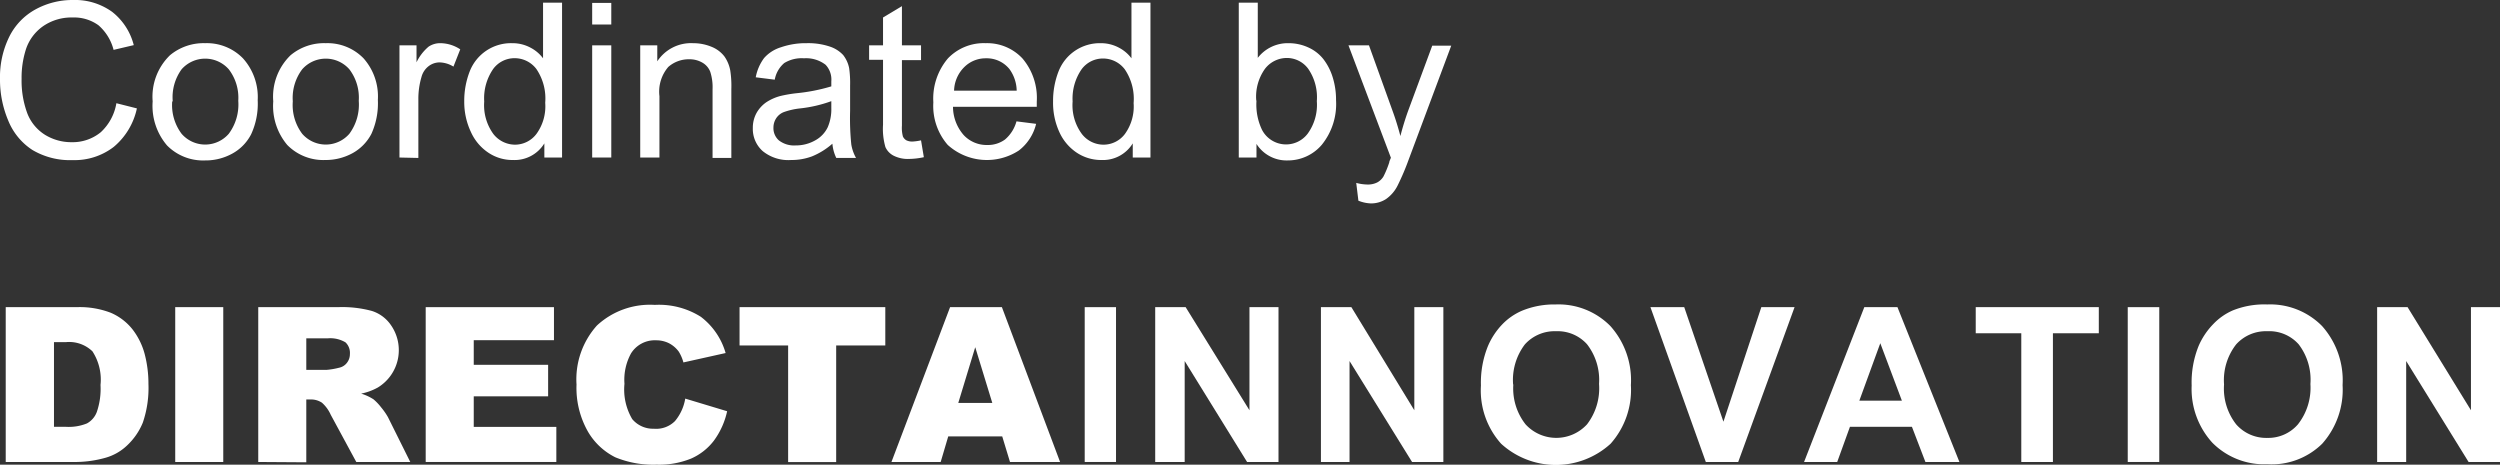
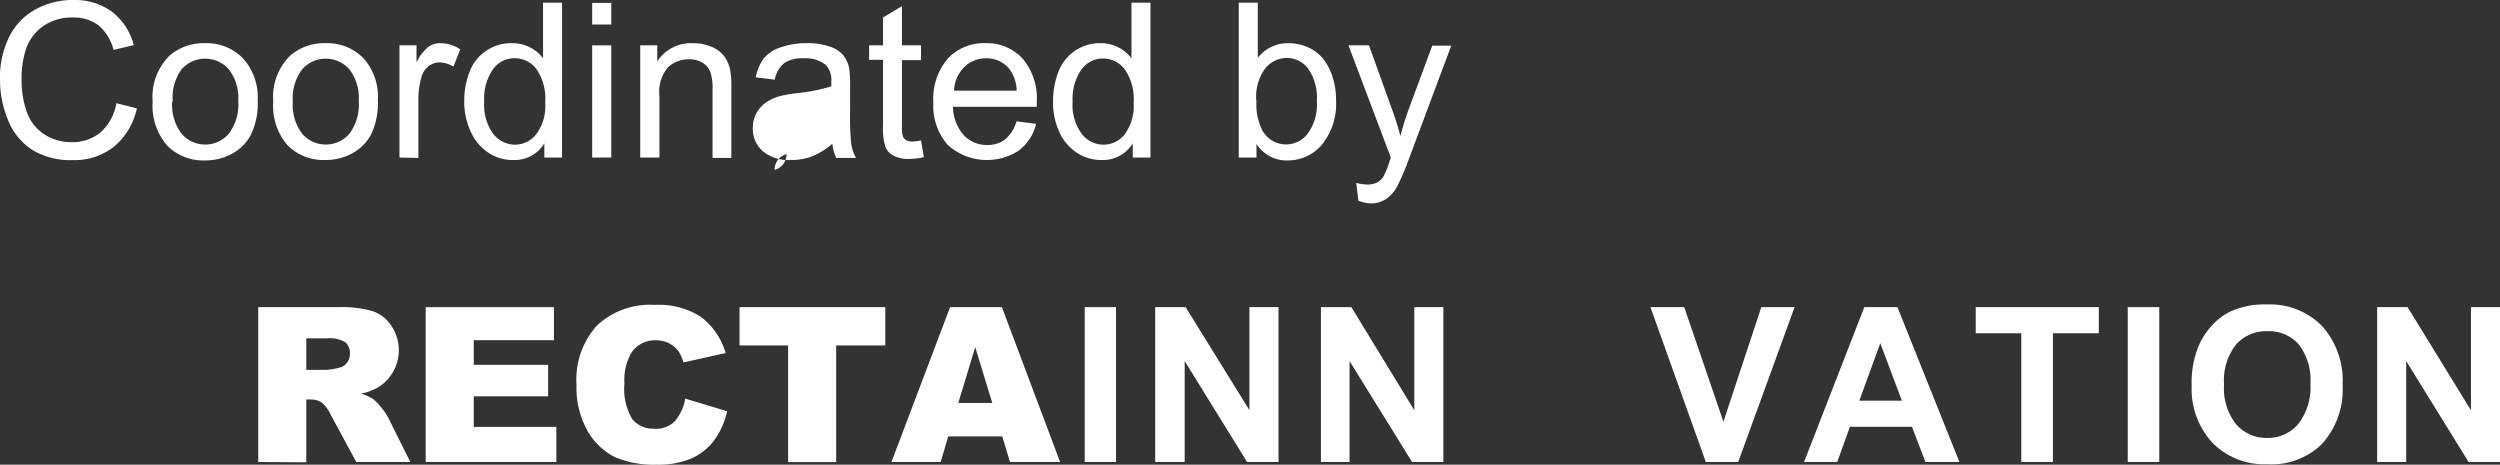
<svg xmlns="http://www.w3.org/2000/svg" viewBox="0 0 231.56 43.04">
  <rect x="0" y="0" width="231.56" height="43.04" fill="#333333" stroke="none" />
  <defs>
    <style>.cls-1{fill:#fff;}</style>
  </defs>
  <g id="Livello_2" data-name="Livello 2">
    <g id="Livello_1-2" data-name="Livello 1">
      <path class="cls-1" d="M10.78,9.56l1.9.48a6.38,6.38,0,0,1-2.15,3.57,5.94,5.94,0,0,1-3.79,1.22A6.82,6.82,0,0,1,3,13.89,5.86,5.86,0,0,1,.76,11.16,9.72,9.72,0,0,1,0,7.31,8.47,8.47,0,0,1,.86,3.4,5.83,5.83,0,0,1,3.29.87,7.13,7.13,0,0,1,6.77,0a5.88,5.88,0,0,1,3.62,1.1,5.69,5.69,0,0,1,2,3.08l-1.87.44A4.47,4.47,0,0,0,9.12,2.34a3.84,3.84,0,0,0-2.39-.72A4.62,4.62,0,0,0,4,2.42,4.22,4.22,0,0,0,2.41,4.54,8.63,8.63,0,0,0,2,7.3a8.73,8.73,0,0,0,.53,3.2,4.08,4.08,0,0,0,1.66,2,4.64,4.64,0,0,0,2.44.67,4.11,4.11,0,0,0,2.7-.92A4.71,4.71,0,0,0,10.78,9.56Z" />
      <path class="cls-1" d="M14.14,9.39a5.34,5.34,0,0,1,1.6-4.27A4.86,4.86,0,0,1,19,4a4.67,4.67,0,0,1,3.51,1.41,5.36,5.36,0,0,1,1.36,3.88,6.73,6.73,0,0,1-.61,3.15,4.25,4.25,0,0,1-1.75,1.79,5.11,5.11,0,0,1-2.51.63,4.69,4.69,0,0,1-3.53-1.39A5.64,5.64,0,0,1,14.14,9.39Zm1.81,0a4.43,4.43,0,0,0,.87,3,2.89,2.89,0,0,0,4.37,0,4.55,4.55,0,0,0,.88-3.05,4.33,4.33,0,0,0-.88-2.92,2.91,2.91,0,0,0-4.37,0A4.4,4.4,0,0,0,16,9.39Z" />
      <path class="cls-1" d="M25.31,9.39a5.34,5.34,0,0,1,1.6-4.27A4.83,4.83,0,0,1,30.18,4a4.65,4.65,0,0,1,3.5,1.41A5.32,5.32,0,0,1,35,9.25a6.87,6.87,0,0,1-.6,3.15,4.31,4.31,0,0,1-1.75,1.79,5.17,5.17,0,0,1-2.51.63,4.68,4.68,0,0,1-3.53-1.39A5.6,5.6,0,0,1,25.31,9.39Zm1.81,0a4.43,4.43,0,0,0,.87,3,2.89,2.89,0,0,0,4.37,0,4.55,4.55,0,0,0,.87-3.05,4.33,4.33,0,0,0-.87-2.92,2.91,2.91,0,0,0-4.37,0A4.4,4.4,0,0,0,27.12,9.39Z" />
      <path class="cls-1" d="M37,14.59V4.2h1.58V5.77a4.38,4.38,0,0,1,1.12-1.45A1.92,1.92,0,0,1,40.82,4a3.4,3.4,0,0,1,1.81.57L42,6.17a2.54,2.54,0,0,0-1.3-.39,1.67,1.67,0,0,0-1,.35,1.85,1.85,0,0,0-.66,1,7.12,7.12,0,0,0-.29,2.06v5.44Z" />
      <path class="cls-1" d="M50.42,14.59V13.28a3.23,3.23,0,0,1-2.91,1.54,4,4,0,0,1-2.28-.68,4.52,4.52,0,0,1-1.61-1.91A6.5,6.5,0,0,1,43,9.4a7.53,7.53,0,0,1,.52-2.82A4.1,4.1,0,0,1,47.44,4a3.52,3.52,0,0,1,1.67.4,3.41,3.41,0,0,1,1.19,1V.25h1.76V14.59ZM44.85,9.4a4.54,4.54,0,0,0,.84,3,2.56,2.56,0,0,0,2,1,2.49,2.49,0,0,0,2-1,4.34,4.34,0,0,0,.81-2.88,4.86,4.86,0,0,0-.82-3.13,2.52,2.52,0,0,0-2-1,2.45,2.45,0,0,0-2,1A4.77,4.77,0,0,0,44.85,9.4Z" />
      <path class="cls-1" d="M54.85,2.27v-2h1.77v2Zm0,12.32V4.2h1.77V14.59Z" />
      <path class="cls-1" d="M59.3,14.59V4.2h1.58V5.68A3.74,3.74,0,0,1,64.19,4a4.45,4.45,0,0,1,1.73.34,2.82,2.82,0,0,1,1.18.89,3.31,3.31,0,0,1,.54,1.3,9.43,9.43,0,0,1,.1,1.71v6.39H66V8.27a4.62,4.62,0,0,0-.21-1.61,1.66,1.66,0,0,0-.72-.85,2.35,2.35,0,0,0-1.23-.32,2.87,2.87,0,0,0-1.94.71,3.51,3.51,0,0,0-.82,2.71v5.68Z" />
-       <path class="cls-1" d="M77.1,13.31a6.68,6.68,0,0,1-1.88,1.17,5.38,5.38,0,0,1-1.94.34A3.76,3.76,0,0,1,70.65,14a2.74,2.74,0,0,1-.92-2.14,2.83,2.83,0,0,1,.34-1.39,3,3,0,0,1,.91-1,4.44,4.44,0,0,1,1.27-.57,11.92,11.92,0,0,1,1.57-.27A16.77,16.77,0,0,0,77,8c0-.25,0-.4,0-.46A2,2,0,0,0,76.47,6a2.94,2.94,0,0,0-2-.6,3.08,3.08,0,0,0-1.83.44,2.63,2.63,0,0,0-.88,1.54L70,7.16a4.29,4.29,0,0,1,.77-1.78,3.4,3.4,0,0,1,1.56-1A7,7,0,0,1,74.72,4a6.23,6.23,0,0,1,2.16.32,2.92,2.92,0,0,1,1.22.78,2.89,2.89,0,0,1,.55,1.2,9.73,9.73,0,0,1,.09,1.63v2.35a24,24,0,0,0,.11,3.1,3.81,3.81,0,0,0,.44,1.25H77.46A3.76,3.76,0,0,1,77.1,13.31ZM77,9.37a12.28,12.28,0,0,1-2.88.67,6.57,6.57,0,0,0-1.54.35,1.5,1.5,0,0,0-.69.57,1.56,1.56,0,0,0-.25.84A1.51,1.51,0,0,0,72.14,13a2.29,2.29,0,0,0,1.56.47A3.6,3.6,0,0,0,75.51,13a2.73,2.73,0,0,0,1.16-1.22A4.21,4.21,0,0,0,77,10Z" />
+       <path class="cls-1" d="M77.1,13.31a6.68,6.68,0,0,1-1.88,1.17,5.38,5.38,0,0,1-1.94.34A3.76,3.76,0,0,1,70.65,14a2.74,2.74,0,0,1-.92-2.14,2.83,2.83,0,0,1,.34-1.39,3,3,0,0,1,.91-1,4.44,4.44,0,0,1,1.27-.57,11.92,11.92,0,0,1,1.57-.27A16.77,16.77,0,0,0,77,8c0-.25,0-.4,0-.46A2,2,0,0,0,76.47,6a2.94,2.94,0,0,0-2-.6,3.08,3.08,0,0,0-1.83.44,2.63,2.63,0,0,0-.88,1.54L70,7.16a4.29,4.29,0,0,1,.77-1.78,3.4,3.4,0,0,1,1.56-1A7,7,0,0,1,74.72,4a6.23,6.23,0,0,1,2.16.32,2.92,2.92,0,0,1,1.22.78,2.89,2.89,0,0,1,.55,1.2,9.73,9.73,0,0,1,.09,1.63v2.35a24,24,0,0,0,.11,3.1,3.81,3.81,0,0,0,.44,1.25H77.46A3.76,3.76,0,0,1,77.1,13.31Za12.28,12.28,0,0,1-2.88.67,6.57,6.57,0,0,0-1.54.35,1.5,1.5,0,0,0-.69.57,1.56,1.56,0,0,0-.25.84A1.51,1.51,0,0,0,72.14,13a2.29,2.29,0,0,0,1.56.47A3.6,3.6,0,0,0,75.51,13a2.73,2.73,0,0,0,1.16-1.22A4.21,4.21,0,0,0,77,10Z" />
      <path class="cls-1" d="M85.31,13l.26,1.56a6.93,6.93,0,0,1-1.33.16,2.93,2.93,0,0,1-1.49-.31,1.66,1.66,0,0,1-.74-.79,6.12,6.12,0,0,1-.22-2.08v-6H80.5V4.2h1.29V1.62L83.54.57V4.2h1.77V5.57H83.54v6.07a3.13,3.13,0,0,0,.09,1,.81.81,0,0,0,.31.35,1.22,1.22,0,0,0,.6.12A5.05,5.05,0,0,0,85.31,13Z" />
      <path class="cls-1" d="M94.15,11.24l1.82.23a4.42,4.42,0,0,1-1.6,2.47,5.41,5.41,0,0,1-6.59-.52,5.5,5.5,0,0,1-1.33-3.94A5.75,5.75,0,0,1,87.8,5.41,4.59,4.59,0,0,1,91.3,4a4.47,4.47,0,0,1,3.41,1.42,5.65,5.65,0,0,1,1.32,4c0,.11,0,.27,0,.47H88.27a4,4,0,0,0,1,2.63,2.9,2.9,0,0,0,2.17.91,2.68,2.68,0,0,0,1.65-.51A3.37,3.37,0,0,0,94.15,11.24ZM88.37,8.4h5.8a3.5,3.5,0,0,0-.67-2,2.7,2.7,0,0,0-2.18-1,2.8,2.8,0,0,0-2,.81A3.19,3.19,0,0,0,88.37,8.4Z" />
      <path class="cls-1" d="M104.92,14.59V13.28a3.23,3.23,0,0,1-2.9,1.54,4.07,4.07,0,0,1-2.29-.68,4.52,4.52,0,0,1-1.61-1.91,6.5,6.5,0,0,1-.58-2.83,7.53,7.53,0,0,1,.52-2.82A4.1,4.1,0,0,1,101.94,4a3.52,3.52,0,0,1,1.67.4,3.41,3.41,0,0,1,1.19,1V.25h1.76V14.59ZM99.35,9.4a4.48,4.48,0,0,0,.85,3,2.53,2.53,0,0,0,2,1,2.48,2.48,0,0,0,2-1A4.34,4.34,0,0,0,105,9.55a4.86,4.86,0,0,0-.82-3.13,2.52,2.52,0,0,0-2-1,2.45,2.45,0,0,0-2,1A4.77,4.77,0,0,0,99.35,9.4Z" />
      <path class="cls-1" d="M116.38,14.59h-1.64V.25h1.76V5.36A3.51,3.51,0,0,1,119.35,4a4.35,4.35,0,0,1,1.82.39,3.72,3.72,0,0,1,1.41,1.09,5.32,5.32,0,0,1,.86,1.68,7,7,0,0,1,.31,2.12,6,6,0,0,1-1.32,4.13,4.12,4.12,0,0,1-3.17,1.45,3.3,3.3,0,0,1-2.88-1.53Zm0-5.27a5.41,5.41,0,0,0,.51,2.7,2.51,2.51,0,0,0,4.24.35,4.54,4.54,0,0,0,.84-3,4.64,4.64,0,0,0-.8-3,2.45,2.45,0,0,0-2-1,2.56,2.56,0,0,0-2,1A4.43,4.43,0,0,0,116.36,9.32Z" />
      <path class="cls-1" d="M125.82,18.59l-.2-1.65a4.11,4.11,0,0,0,1,.15,1.94,1.94,0,0,0,.94-.19,1.53,1.53,0,0,0,.58-.55,9,9,0,0,0,.54-1.31c0-.1.08-.24.15-.43L124.9,4.2h1.9l2.16,6q.42,1.14.75,2.4c.21-.81.45-1.6.73-2.37l2.22-6h1.76l-3.95,10.57a22.65,22.65,0,0,1-1,2.35,3.34,3.34,0,0,1-1.08,1.28,2.52,2.52,0,0,1-1.44.41A3.41,3.41,0,0,1,125.82,18.59Z" />
-       <path class="cls-1" d="M.53,28.45H7.11a8,8,0,0,1,3.15.52,5.16,5.16,0,0,1,2,1.52,6.45,6.45,0,0,1,1.14,2.3,10.86,10.86,0,0,1,.35,2.78,9.9,9.9,0,0,1-.52,3.57,6,6,0,0,1-1.46,2.12,4.75,4.75,0,0,1-2,1.14,10.42,10.42,0,0,1-2.65.39H.53ZM5,31.69v7.84H6.05a4.48,4.48,0,0,0,2-.31,2,2,0,0,0,.92-1.07,6.61,6.61,0,0,0,.34-2.49,4.8,4.8,0,0,0-.75-3.12,3.11,3.11,0,0,0-2.46-.85Z" />
-       <path class="cls-1" d="M16.23,28.45h4.45V42.79H16.23Z" />
      <path class="cls-1" d="M23.92,42.79V28.45H31.3a10.54,10.54,0,0,1,3.14.35,3.36,3.36,0,0,1,1.76,1.3A4.05,4.05,0,0,1,35,35.89a5.38,5.38,0,0,1-1.55.57,4.48,4.48,0,0,1,1.15.53,4.88,4.88,0,0,1,.71.75,6.21,6.21,0,0,1,.62.89L38,42.79H33l-2.37-4.38a3.27,3.27,0,0,0-.81-1.11A1.84,1.84,0,0,0,28.76,37h-.39v5.82Zm4.45-8.53h1.87a6.88,6.88,0,0,0,1.17-.2,1.21,1.21,0,0,0,.72-.45,1.3,1.3,0,0,0,.28-.83A1.34,1.34,0,0,0,32,31.71a2.75,2.75,0,0,0-1.66-.37H28.37Z" />
      <path class="cls-1" d="M39.43,28.45H51.31v3.06H43.88v2.28h6.89v2.92H43.88v2.83h7.65v3.25H39.43Z" />
      <path class="cls-1" d="M63.47,36.92l3.88,1.17a7.15,7.15,0,0,1-1.23,2.73A5.36,5.36,0,0,1,64,42.48a7.85,7.85,0,0,1-3.18.56A9.27,9.27,0,0,1,57,42.36,6.07,6.07,0,0,1,54.47,40a8.17,8.17,0,0,1-1.07-4.38,7.46,7.46,0,0,1,1.89-5.47,7.22,7.22,0,0,1,5.36-1.91,7.26,7.26,0,0,1,4.26,1.1,6.44,6.44,0,0,1,2.3,3.36l-3.91.87a3.67,3.67,0,0,0-.43-1,2.62,2.62,0,0,0-.91-.78,2.65,2.65,0,0,0-1.2-.27,2.59,2.59,0,0,0-2.31,1.21,5.09,5.09,0,0,0-.61,2.82,5.39,5.39,0,0,0,.72,3.27,2.51,2.51,0,0,0,2,.89A2.45,2.45,0,0,0,62.52,39,4.34,4.34,0,0,0,63.47,36.92Z" />
      <path class="cls-1" d="M68.5,28.45H82V32H77.45v10.8H73V32H68.5Z" />
      <path class="cls-1" d="M92.83,40.42h-5l-.7,2.37H82.57L88,28.45H92.8l5.39,14.34H93.55Zm-.92-3.1-1.58-5.16-1.57,5.16Z" />
      <path class="cls-1" d="M100.47,42.79V28.45h2.9V42.79Z" />
      <path class="cls-1" d="M107,42.79V28.45h2.82L115.73,38V28.45h2.69V42.79h-2.91l-5.78-9.35v9.35Z" />
      <path class="cls-1" d="M122.35,42.79V28.45h2.82L131,38V28.45h2.69V42.79h-2.9L125,33.44v9.35Z" />
-       <path class="cls-1" d="M137.17,35.71a9,9,0,0,1,.66-3.68,6.71,6.71,0,0,1,1.33-2A5.58,5.58,0,0,1,141,28.77a7.81,7.81,0,0,1,3.09-.57,6.74,6.74,0,0,1,5.07,2,7.52,7.52,0,0,1,1.9,5.47,7.5,7.5,0,0,1-1.88,5.43,7.52,7.52,0,0,1-10.14,0A7.39,7.39,0,0,1,137.17,35.71Zm3-.1a5.38,5.38,0,0,0,1.13,3.69,3.86,3.86,0,0,0,5.7,0,5.48,5.48,0,0,0,1.11-3.74A5.39,5.39,0,0,0,147,31.89a3.65,3.65,0,0,0-2.87-1.21,3.7,3.7,0,0,0-2.89,1.22A5.44,5.44,0,0,0,140.15,35.61Z" />
      <path class="cls-1" d="M158,42.79l-5.13-14.34H156l3.63,10.61,3.51-10.61h3.08L161,42.79Z" />
      <path class="cls-1" d="M181.49,42.79h-3.15l-1.25-3.26h-5.74l-1.18,3.26H167.1l5.58-14.34h3.07Zm-5.33-5.68-2-5.32-1.94,5.32Z" />
      <path class="cls-1" d="M187.22,42.79V30.87H183V28.45h11.4v2.42h-4.25V42.79Z" />
      <path class="cls-1" d="M197.08,42.79V28.45H200V42.79Z" />
      <path class="cls-1" d="M203,35.71a9,9,0,0,1,.65-3.68,6.74,6.74,0,0,1,1.34-2,5.54,5.54,0,0,1,1.85-1.29A7.81,7.81,0,0,1,210,28.2a6.75,6.75,0,0,1,5.08,2,7.56,7.56,0,0,1,1.9,5.47,7.51,7.51,0,0,1-1.89,5.43A6.68,6.68,0,0,1,210,43a6.77,6.77,0,0,1-5.09-2A7.39,7.39,0,0,1,203,35.71Zm3-.1a5.37,5.37,0,0,0,1.12,3.69A3.69,3.69,0,0,0,210,40.56a3.63,3.63,0,0,0,2.84-1.25A5.48,5.48,0,0,0,214,35.57a5.39,5.39,0,0,0-1.09-3.68A3.64,3.64,0,0,0,210,30.68a3.7,3.7,0,0,0-2.88,1.22A5.39,5.39,0,0,0,206,35.61Z" />
      <path class="cls-1" d="M220.18,42.79V28.45H223L228.87,38V28.45h2.69V42.79h-2.91l-5.78-9.35v9.35Z" />
    </g>
  </g>
</svg>